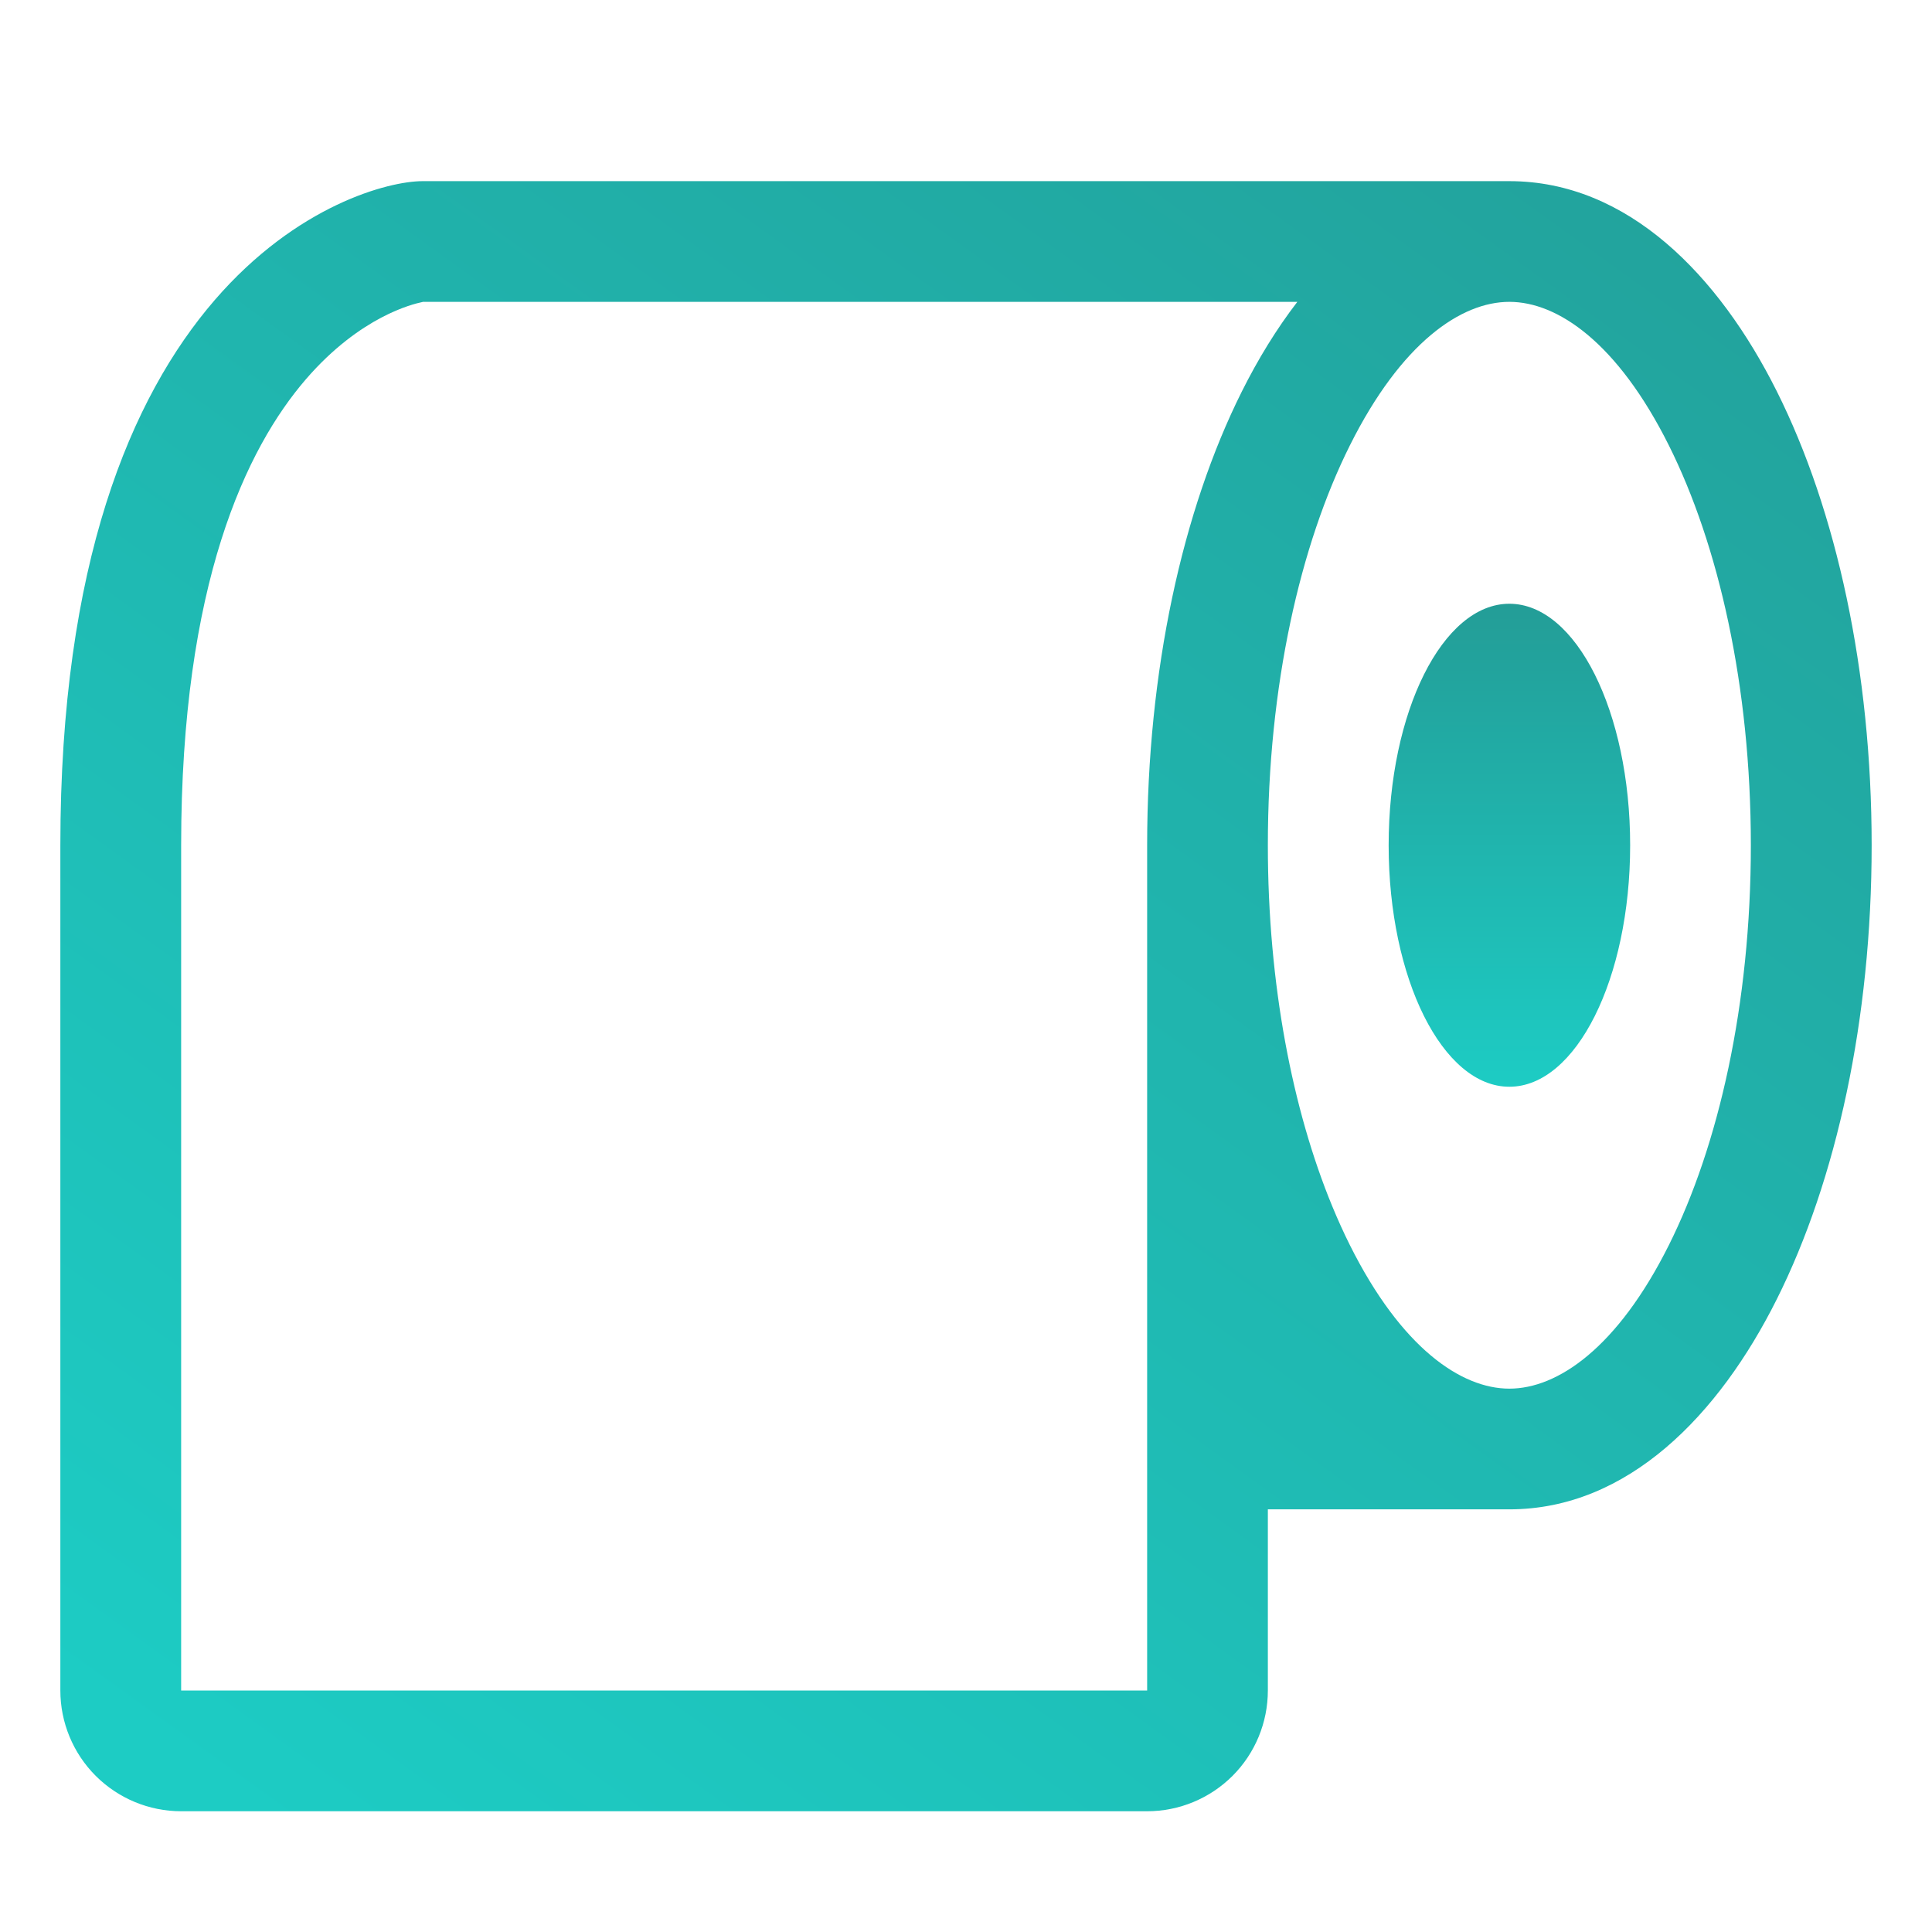
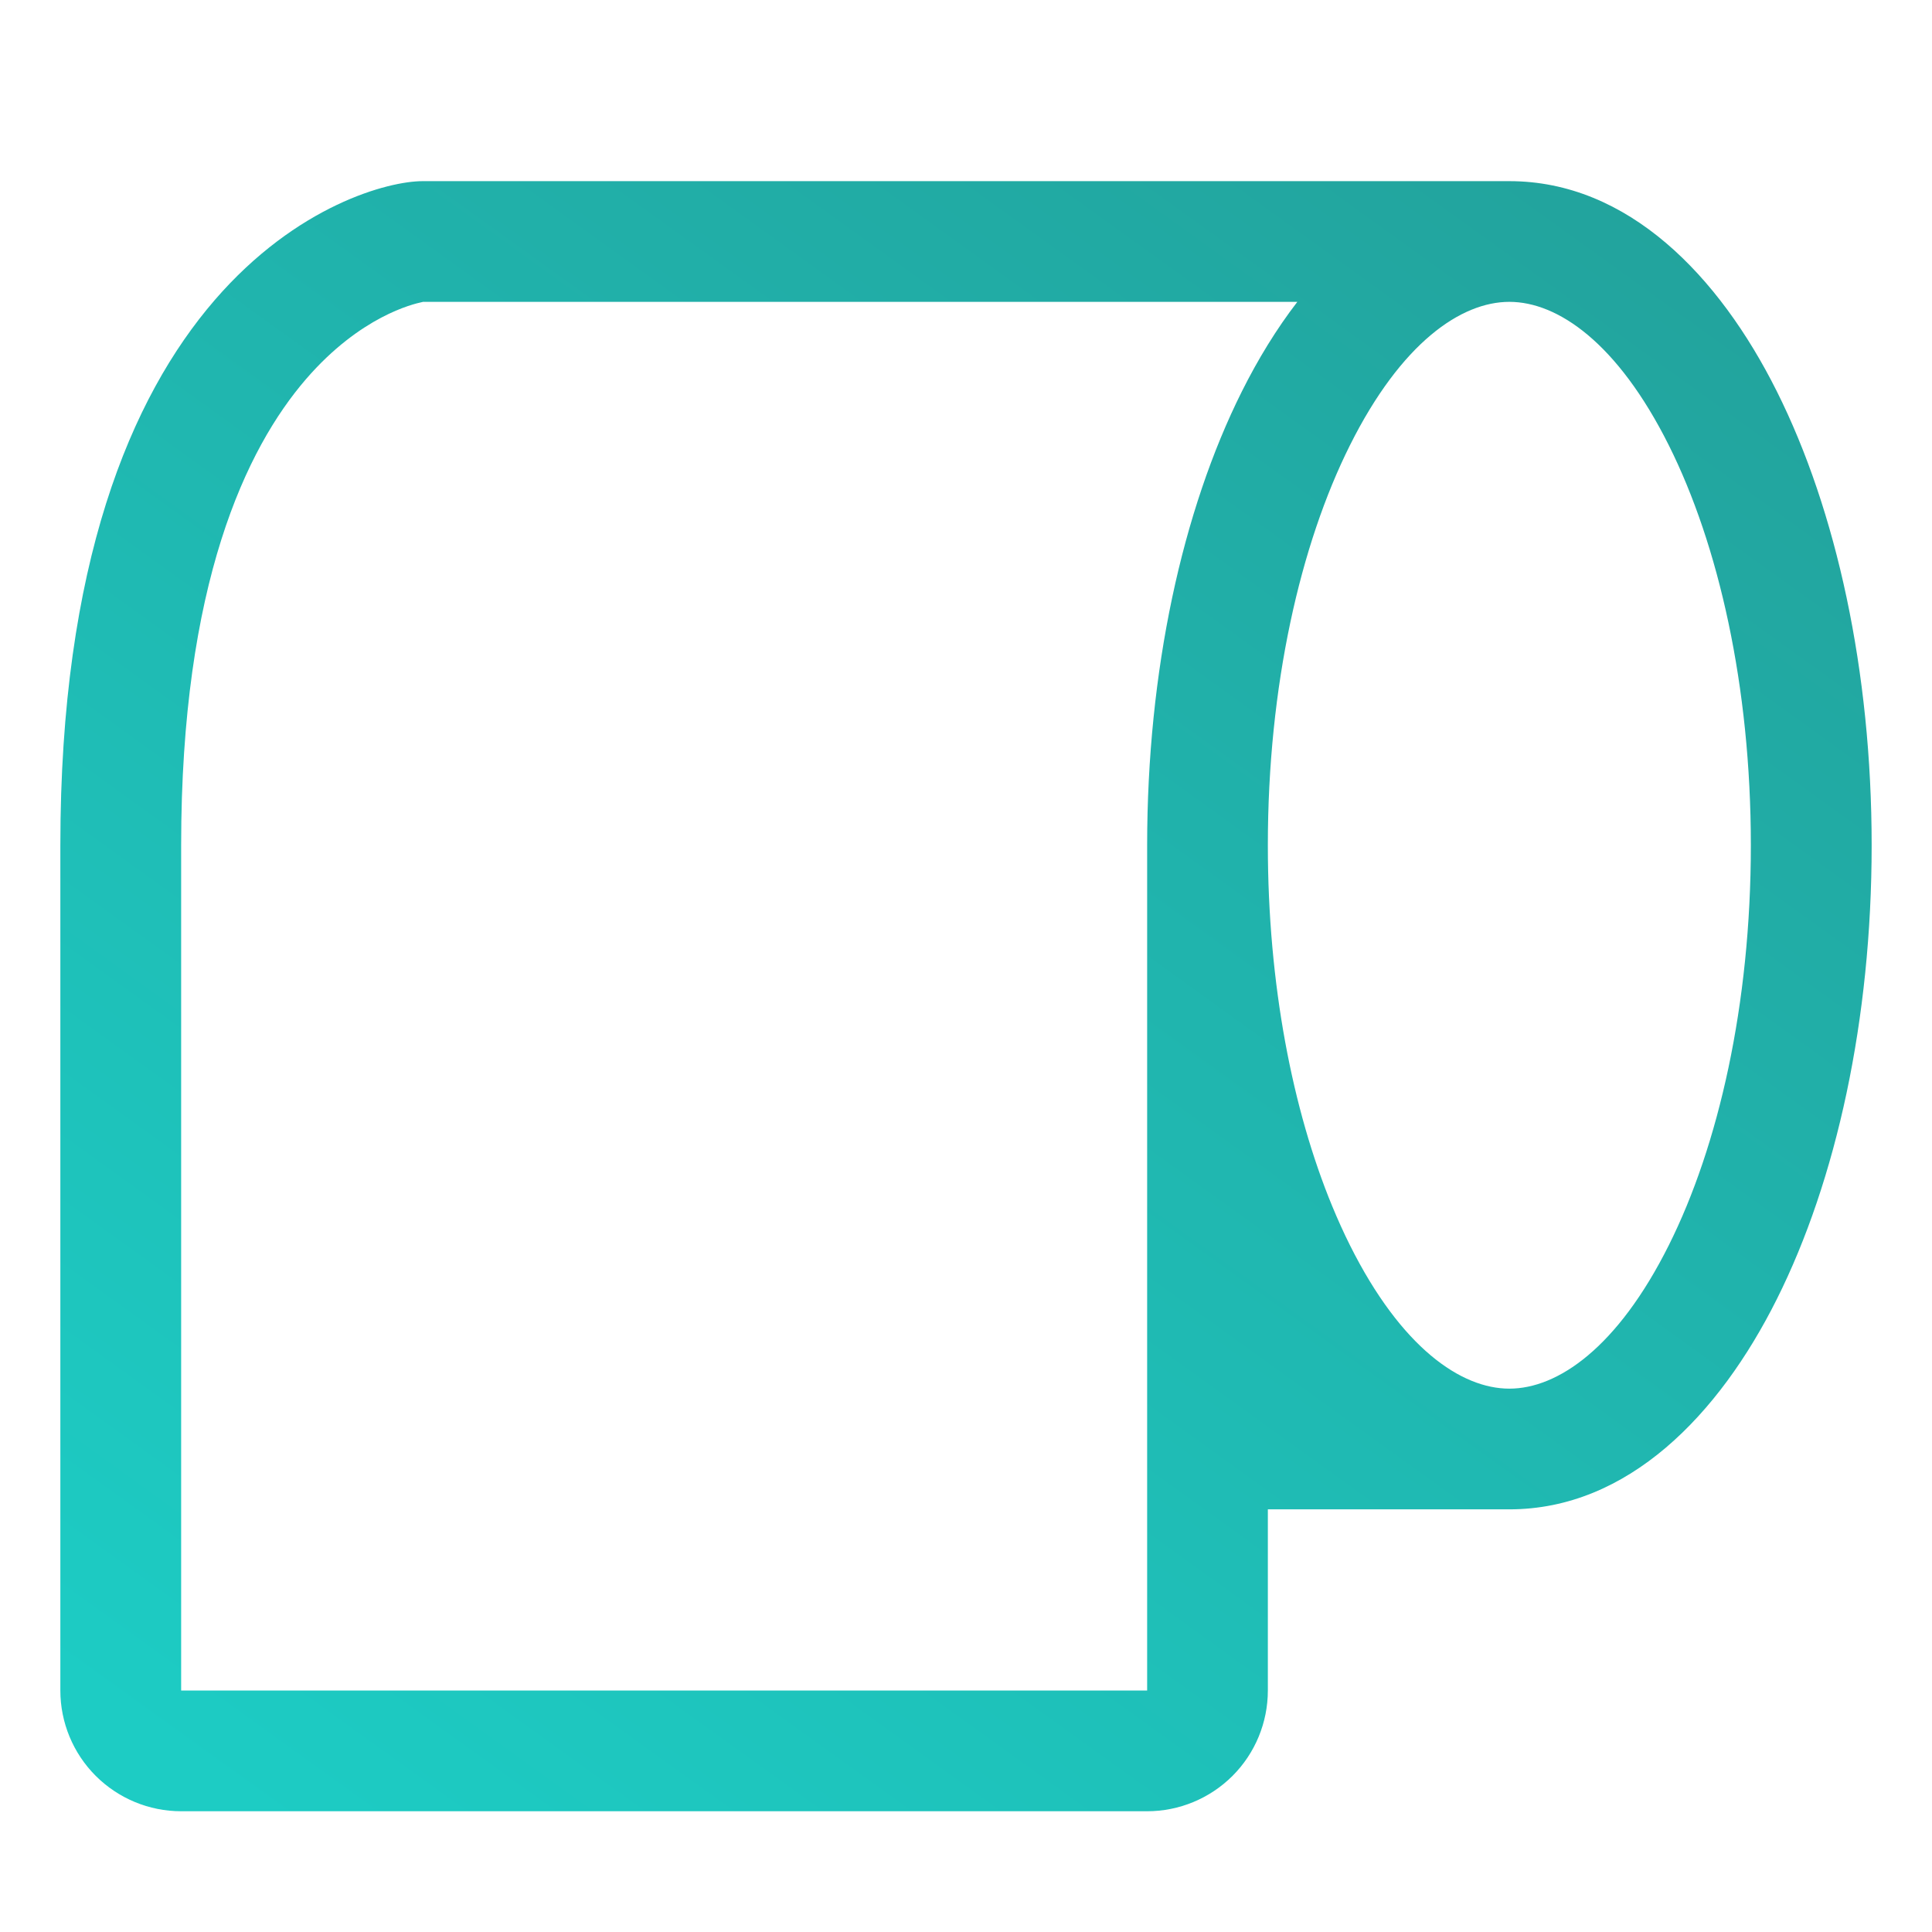
<svg xmlns="http://www.w3.org/2000/svg" width="42" height="42" viewBox="0 0 42 42" fill="none">
-   <path d="M32.812 23.625C34.263 23.625 35.438 21.276 35.438 18.375C35.438 15.474 34.263 13.125 32.812 13.125C31.362 13.125 30.188 15.474 30.188 18.375C30.188 21.276 31.362 23.625 32.812 23.625Z" fill="url(#paint0_linear_2166_4339)" />
  <path d="M4.667 6.524C6.455 4.455 8.449 3.938 9.188 3.938H32.812C35.389 3.938 37.37 5.993 38.627 8.508C39.924 11.1 40.688 14.591 40.688 18.375C40.688 22.159 39.924 25.65 38.627 28.242C37.37 30.757 35.39 32.812 32.812 32.812H27.562V36.75C27.562 37.446 27.286 38.114 26.794 38.606C26.301 39.098 25.634 39.375 24.938 39.375H3.938C3.241 39.375 2.574 39.098 2.081 38.606C1.589 38.114 1.312 37.446 1.312 36.75V18.375C1.312 12.254 2.845 8.634 4.667 6.524ZM29.346 9.681C28.267 11.839 27.562 14.91 27.562 18.375C27.562 21.407 28.102 24.137 28.96 26.218C29.083 26.515 29.211 26.799 29.346 27.069C30.463 29.304 31.765 30.188 32.812 30.188C33.86 30.188 35.162 29.304 36.279 27.069C37.358 24.911 38.062 21.84 38.062 18.375C38.062 14.91 37.358 11.839 36.279 9.681C35.162 7.446 33.86 6.562 32.812 6.562C31.765 6.562 30.463 7.446 29.346 9.681ZM9.188 6.562C9.196 6.562 9.19 6.565 9.168 6.569C8.988 6.608 7.837 6.871 6.653 8.241C5.358 9.741 3.938 12.684 3.938 18.375V36.75H24.938V18.375C24.938 14.591 25.701 11.1 26.998 8.508C27.346 7.812 27.748 7.153 28.203 6.562H9.188Z" fill="url(#paint1_linear_2166_4339)" />
  <defs>
    <linearGradient id="paint0_linear_2166_4339" x1="32.812" y1="13.125" x2="32.812" y2="23.625" gradientUnits="userSpaceOnUse">
      <stop stop-color="#239D97" />
      <stop offset="1" stop-color="#1DCCC4" />
    </linearGradient>
    <linearGradient id="paint1_linear_2166_4339" x1="42.013" y1="0.338" x2="10.97" y2="43.439" gradientUnits="userSpaceOnUse">
      <stop stop-color="#239D97" />
      <stop offset="1" stop-color="#1DCCC4" />
    </linearGradient>
  </defs>
</svg>